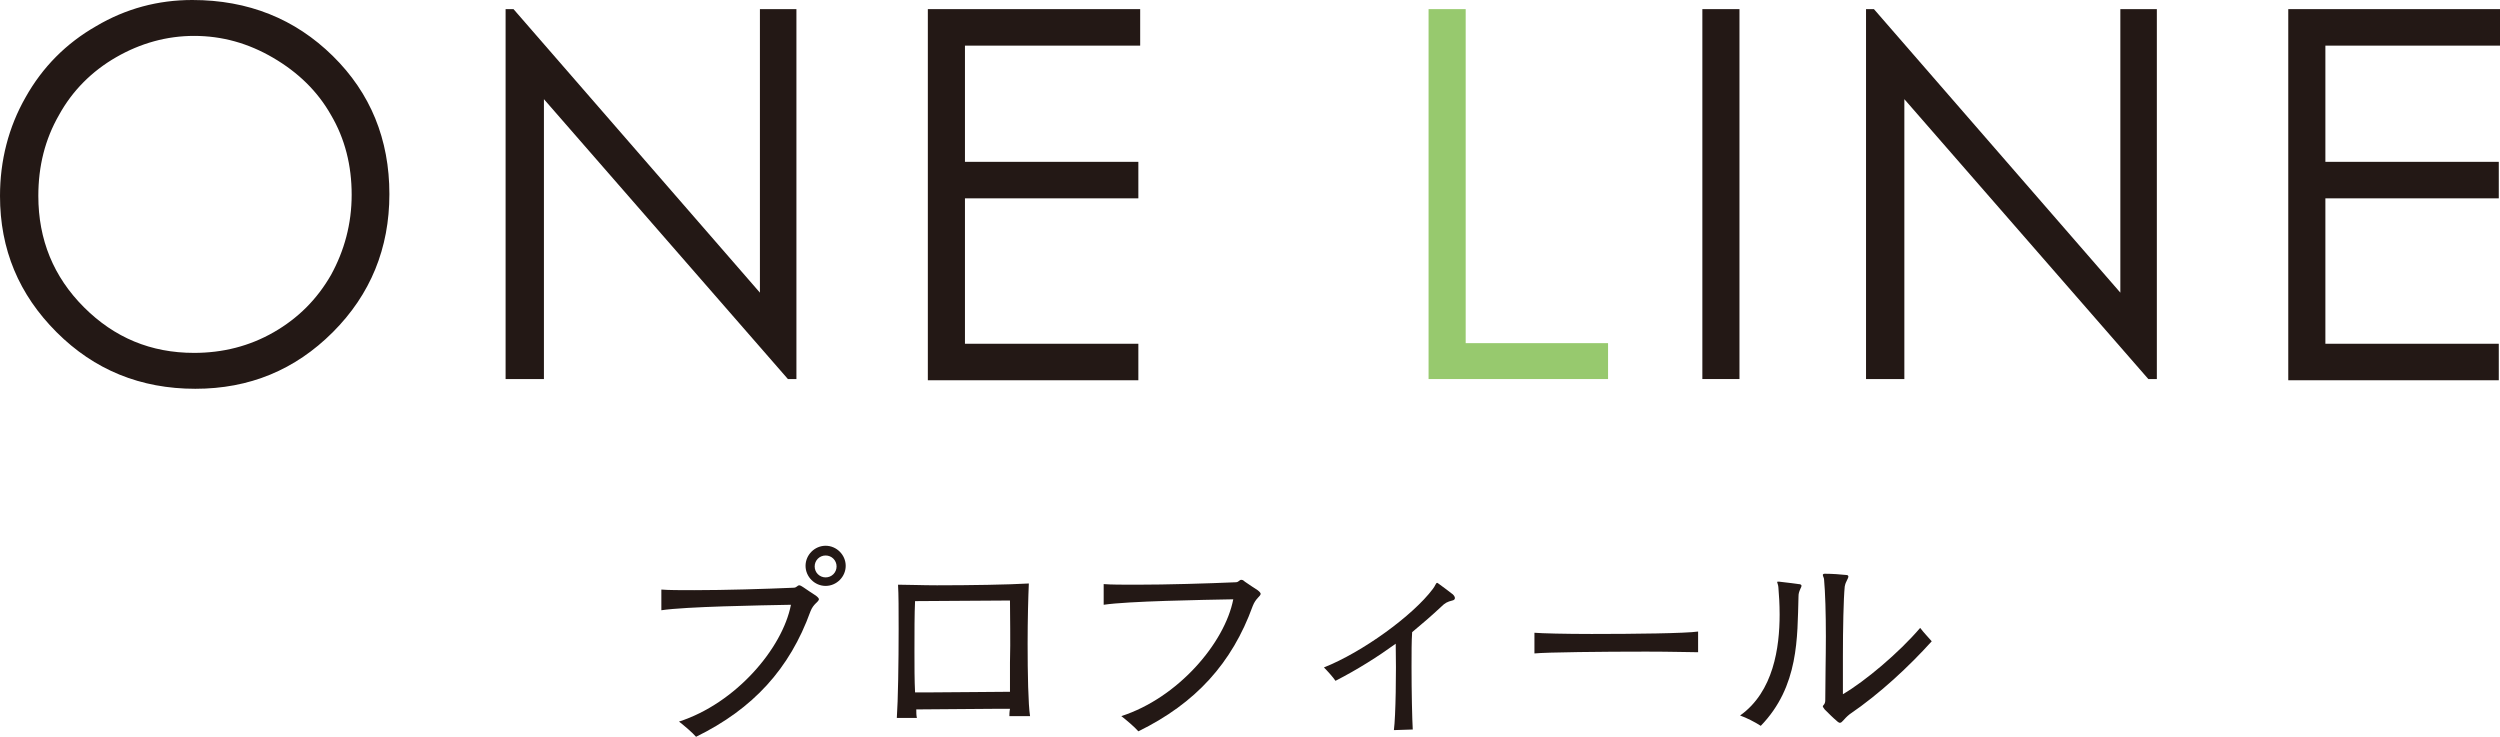
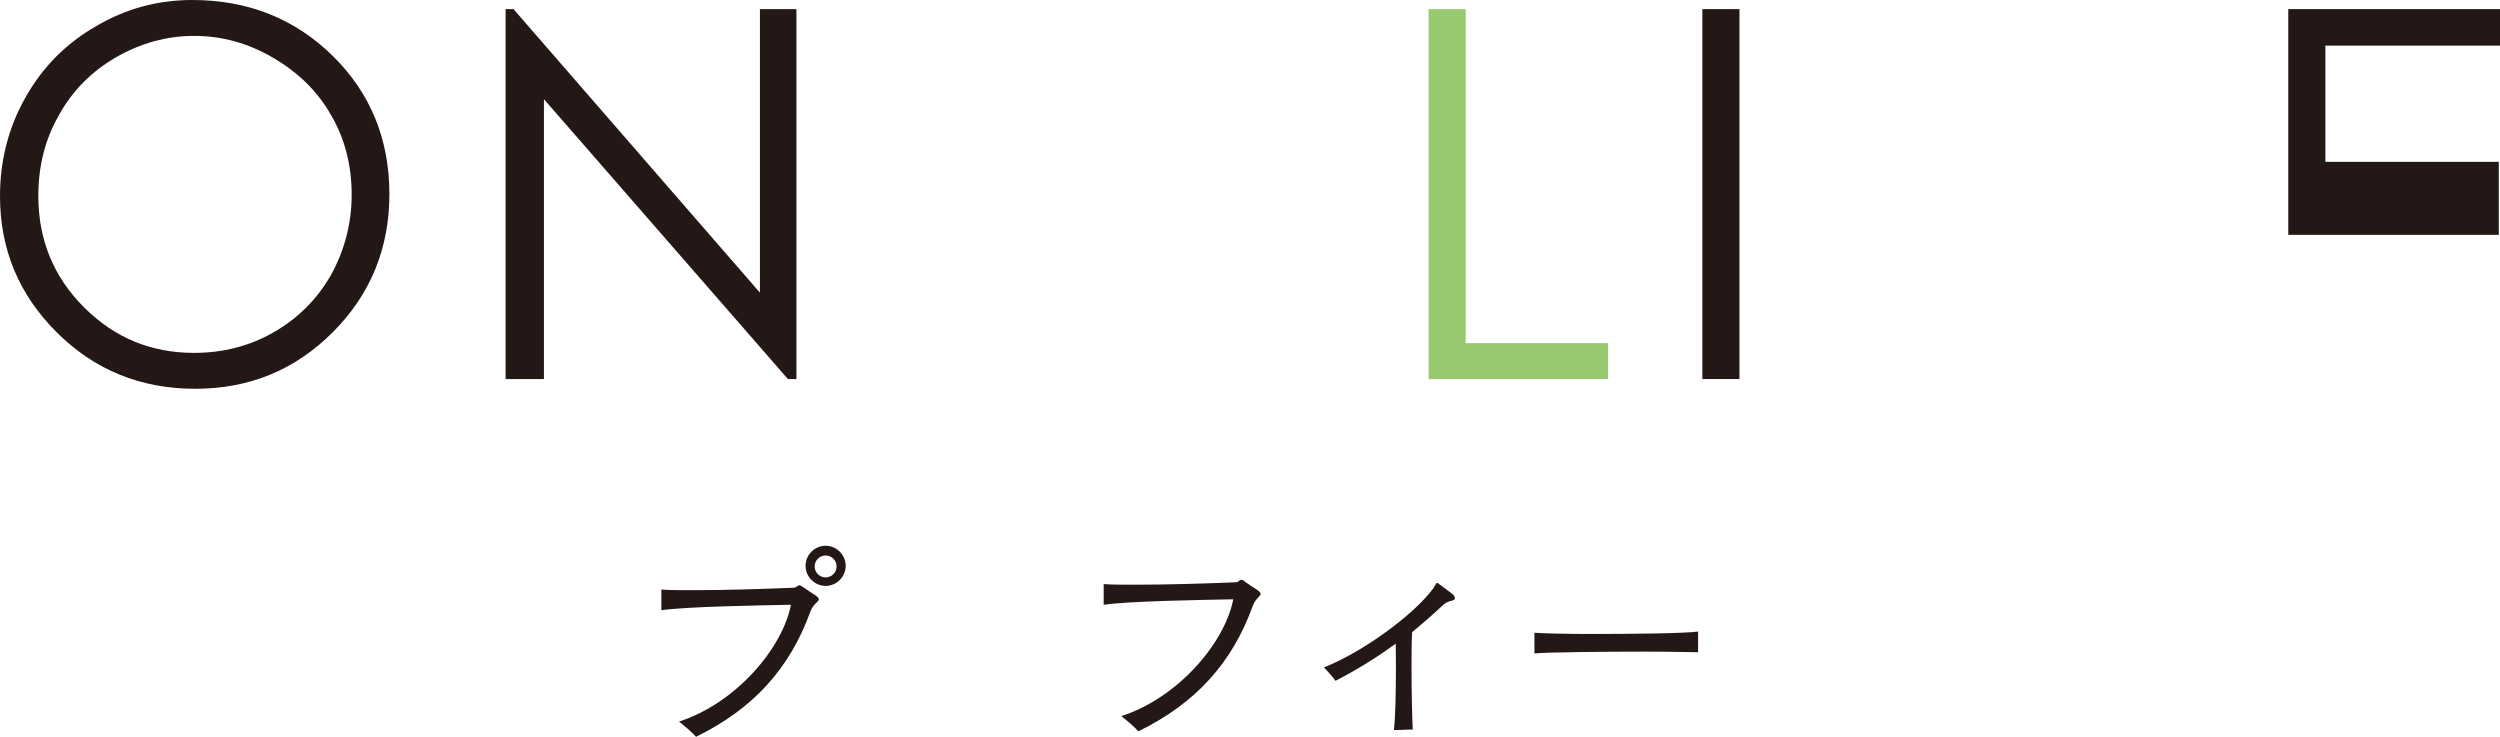
<svg xmlns="http://www.w3.org/2000/svg" version="1.1" id="レイヤー_1" x="0px" y="0px" viewBox="0 0 410.9 121.1" style="enable-background:new 0 0 410.9 121.1;" xml:space="preserve">
  <style type="text/css">
	.st0{fill:#231815;}
	.st1{fill:#97C96E;}
</style>
  <g>
    <path class="st0" d="M133.2,100.5c-3.4,9.4-9.4,16-18.8,20.6c-0.6-0.7-1.9-1.8-2.8-2.5c9.3-3,17-12,18.4-19.2   c-5.2,0.1-17.3,0.3-21.3,0.9l0-3.4c1.2,0.1,3.1,0.1,5.4,0.1c5,0,11.7-0.2,16.3-0.4c0.6,0,0.6-0.4,1-0.4c0.1,0,0.3,0.1,0.6,0.3   c0.7,0.5,1.5,1,2.1,1.4c0.4,0.3,0.5,0.5,0.5,0.6C134.5,99,133.7,99.2,133.2,100.5z M135.7,96.3c-1.8,0-3.3-1.5-3.3-3.3   s1.5-3.3,3.3-3.3s3.3,1.5,3.3,3.3S137.5,96.3,135.7,96.3z M135.7,91.3c-1,0-1.8,0.8-1.8,1.8s0.8,1.8,1.8,1.8s1.8-0.8,1.8-1.8   S136.7,91.3,135.7,91.3z" />
-     <path class="st0" d="M165.9,117.8c0-0.3,0-0.8,0.1-1.3c-0.8,0-1.6,0-2.4,0c-4.1,0-9.2,0.1-13,0.1c0,0.5,0,1,0.1,1.4h-3.3   c0.2-2.8,0.3-9.2,0.3-14.6c0-3,0-5.8-0.1-7.3c1.7,0,4,0.1,6.4,0.1c5.4,0,11.7-0.1,15.1-0.3c-0.1,2.2-0.2,6-0.2,9.9   c0,4.9,0.1,10,0.4,11.9H165.9z M166,98.7c-3.8,0-11.9,0.1-15.6,0.1c-0.1,2-0.1,5.1-0.1,8.3c0,2.3,0,4.7,0.1,6.7c0.8,0,1.6,0,2.6,0   c4.2,0,9.4-0.1,13-0.1c0-1.3,0-2.9,0-4.8C166.1,105.3,166,101.1,166,98.7z" />
    <path class="st0" d="M205.9,99.6c-3.4,9.4-9.4,16-18.8,20.6c-0.6-0.7-1.9-1.8-2.8-2.5c9.3-3,17-12,18.4-19.2   c-5.2,0.1-17.3,0.3-21.3,0.9l0-3.4c1.2,0.1,3.1,0.1,5.4,0.1c5,0,11.7-0.2,16.3-0.4c0.5,0,0.6-0.4,0.9-0.4c0.1,0,0.3,0,0.6,0.3   c0.7,0.5,1.5,1,2.1,1.4c0.4,0.3,0.5,0.5,0.5,0.6C207.2,98,206.4,98.3,205.9,99.6z" />
    <path class="st0" d="M238.7,98.7c-0.8,0.2-1.2,0.4-1.8,1c-1.5,1.4-3.1,2.8-4.8,4.2c-0.1,1.4-0.1,3.5-0.1,5.7   c0,4.1,0.1,8.6,0.2,10.3l-3.1,0.1c0.3-2.3,0.4-9.5,0.3-14.2c-2.9,2.1-6.2,4.2-9.9,6.1c-0.4-0.6-1.3-1.6-1.9-2.2   c6.3-2.5,14.6-8.5,17.9-12.9c0.4-0.5,0.5-1,0.7-1c0,0,0.1,0,0.2,0.1c0.7,0.5,1.9,1.4,2.4,1.8C239.3,98.2,239.2,98.6,238.7,98.7z" />
    <path class="st0" d="M270.6,107.1c-7.2,0-16.4,0.1-18.4,0.3v-3.4c1.2,0.1,5,0.2,9.4,0.2c7,0,15.5-0.1,17.5-0.4l0,3.4   C277.9,107.2,274.6,107.1,270.6,107.1z" />
-     <path class="st0" d="M295.9,96.8c-0.2,0.5-0.3,0.7-0.3,1.3c-0.2,6.6,0.1,14.7-6.2,21.2c-1.1-0.7-2.3-1.3-3.4-1.7   c5.5-3.9,6.5-11.2,6.5-16.6c0-1.7-0.1-3.2-0.2-4.4c0-0.4-0.2-0.8-0.2-0.9c0-0.1,0-0.1,0.2-0.1c0,0,0.1,0,0.1,0   c1,0.1,2.4,0.3,3.2,0.4c0.3,0,0.5,0.1,0.5,0.3C296.1,96.4,296,96.6,295.9,96.8z M304,117.4c-1,0.8-1.2,1.4-1.6,1.4   c-0.1,0-0.3-0.1-0.5-0.3c-0.6-0.5-1.3-1.2-2-1.9c-0.2-0.3-0.3-0.4-0.3-0.5c0-0.2,0.4-0.3,0.4-1c0-3.3,0.1-7,0.1-10.5   c0-3.8-0.1-7.2-0.3-9.4c0-0.2-0.2-0.5-0.2-0.7c0-0.1,0.1-0.2,0.3-0.2c0,0,0,0,0.1,0c1,0,2.6,0.1,3.4,0.2c0.3,0,0.4,0.1,0.4,0.3   c0,0.1-0.1,0.3-0.2,0.5c-0.2,0.4-0.3,0.6-0.4,1.1c-0.2,2-0.3,7-0.3,11.4c0,2.5,0,4.8,0,6.3c3.6-2.1,9.2-6.8,12.7-10.9   c0.6,0.8,1.3,1.5,1.9,2.2C313.8,109.5,309,114,304,117.4z" />
  </g>
  <g>
    <path class="st0" d="M31.6,0c9.2,0,16.9,3.1,23.1,9.2c6.2,6.1,9.3,13.7,9.3,22.7c0,8.9-3.1,16.5-9.3,22.7S41,63.9,32.1,63.9   c-9,0-16.6-3.1-22.8-9.3C3.1,48.4,0,41,0,32.2C0,26.4,1.4,20.9,4.2,16c2.8-5,6.7-8.9,11.6-11.7C20.7,1.4,26,0,31.6,0z M31.9,5.9   c-4.5,0-8.8,1.2-12.8,3.5c-4,2.3-7.2,5.5-9.4,9.5c-2.3,4-3.4,8.4-3.4,13.3c0,7.2,2.5,13.3,7.5,18.3c5,5,11,7.5,18.1,7.5   c4.7,0,9.1-1.1,13.1-3.4s7.1-5.4,9.4-9.4c2.2-4,3.4-8.4,3.4-13.2c0-4.8-1.1-9.2-3.4-13.1c-2.2-3.9-5.4-7-9.5-9.4   C40.8,7.1,36.5,5.9,31.9,5.9z" />
    <path class="st0" d="M83.1,62.3V1.5h1.3l40.5,46.6V1.5h6v60.8h-1.4l-40.1-46v46H83.1z" />
-     <path class="st0" d="M152.5,1.5h34.9v6h-28.8v19.1h28.5v6h-28.5v23.9h28.5v6h-34.6V1.5z" />
    <path class="st1" d="M234.8,1.5h6.1v54.9h23.4v5.9h-29.5V1.5z" />
    <path class="st0" d="M279.8,1.5h6.1v60.8h-6.1V1.5z" />
-     <path class="st0" d="M306.7,62.3V1.5h1.3l40.5,46.6V1.5h6v60.8h-1.4l-40.1-46v46H306.7z" />
-     <path class="st0" d="M376.1,1.5h34.9v6h-28.8v19.1h28.5v6h-28.5v23.9h28.5v6h-34.6V1.5z" />
+     <path class="st0" d="M376.1,1.5h34.9v6h-28.8v19.1h28.5v6h-28.5h28.5v6h-34.6V1.5z" />
  </g>
</svg>